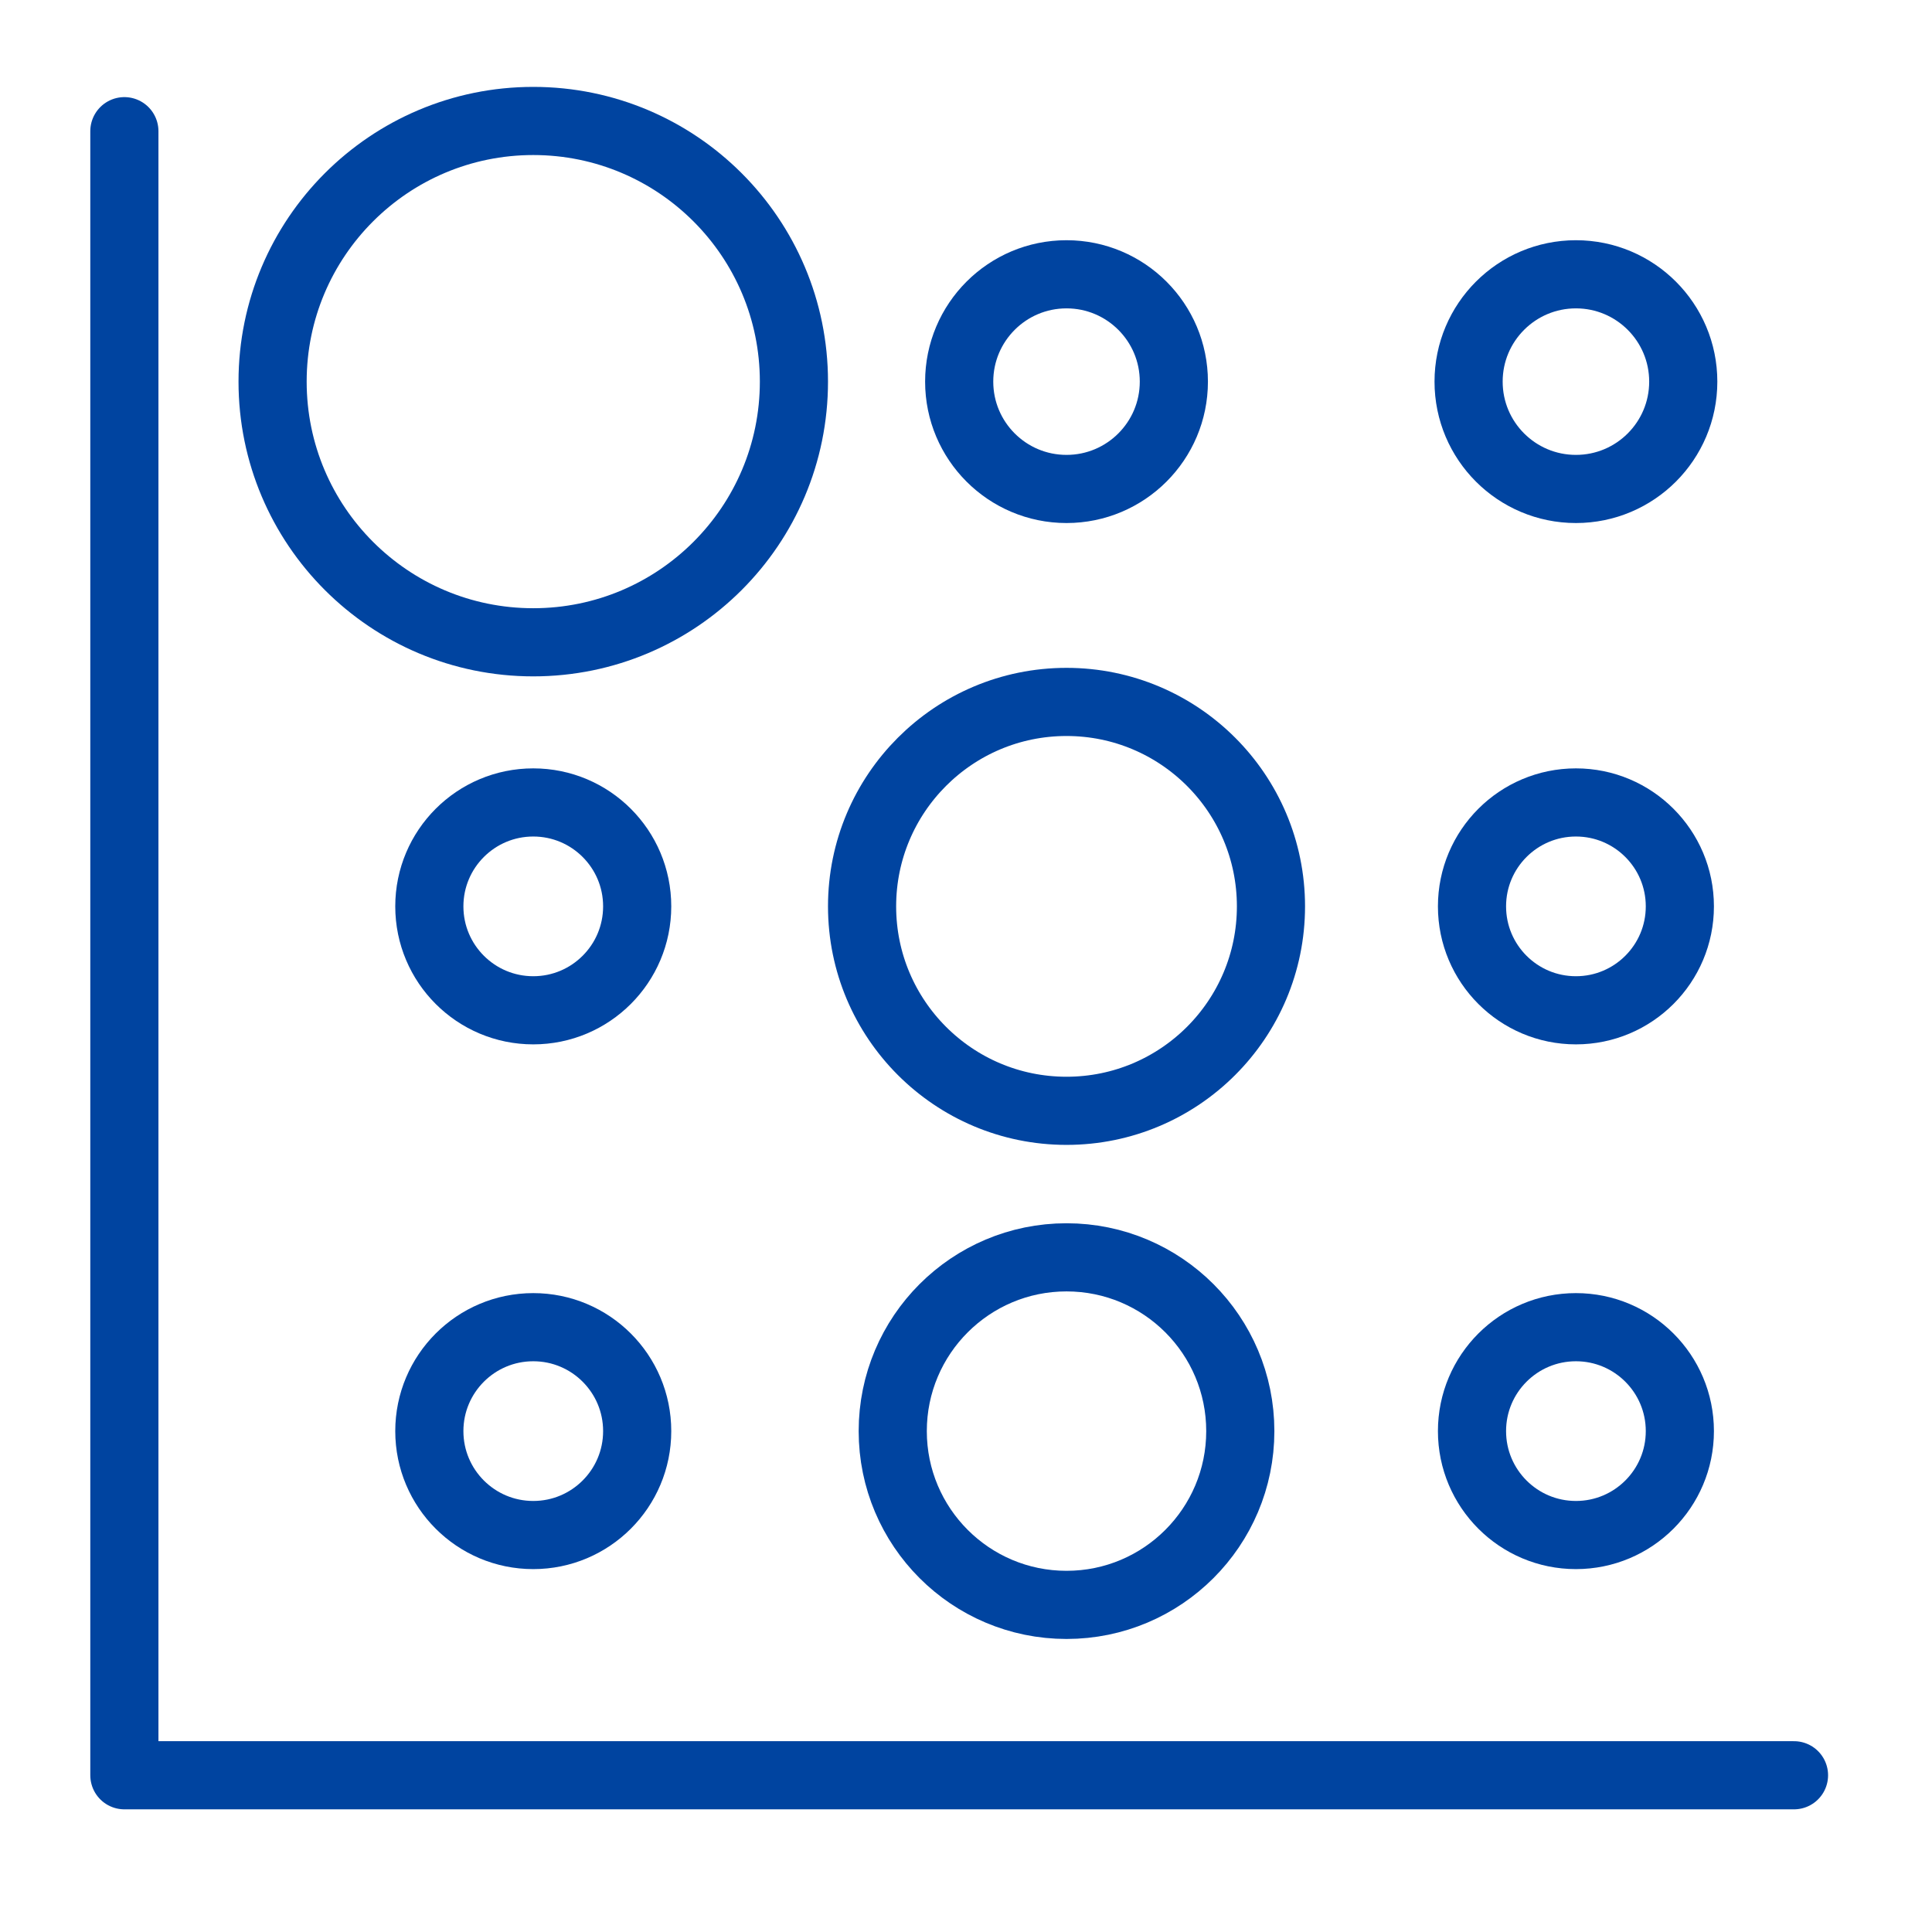
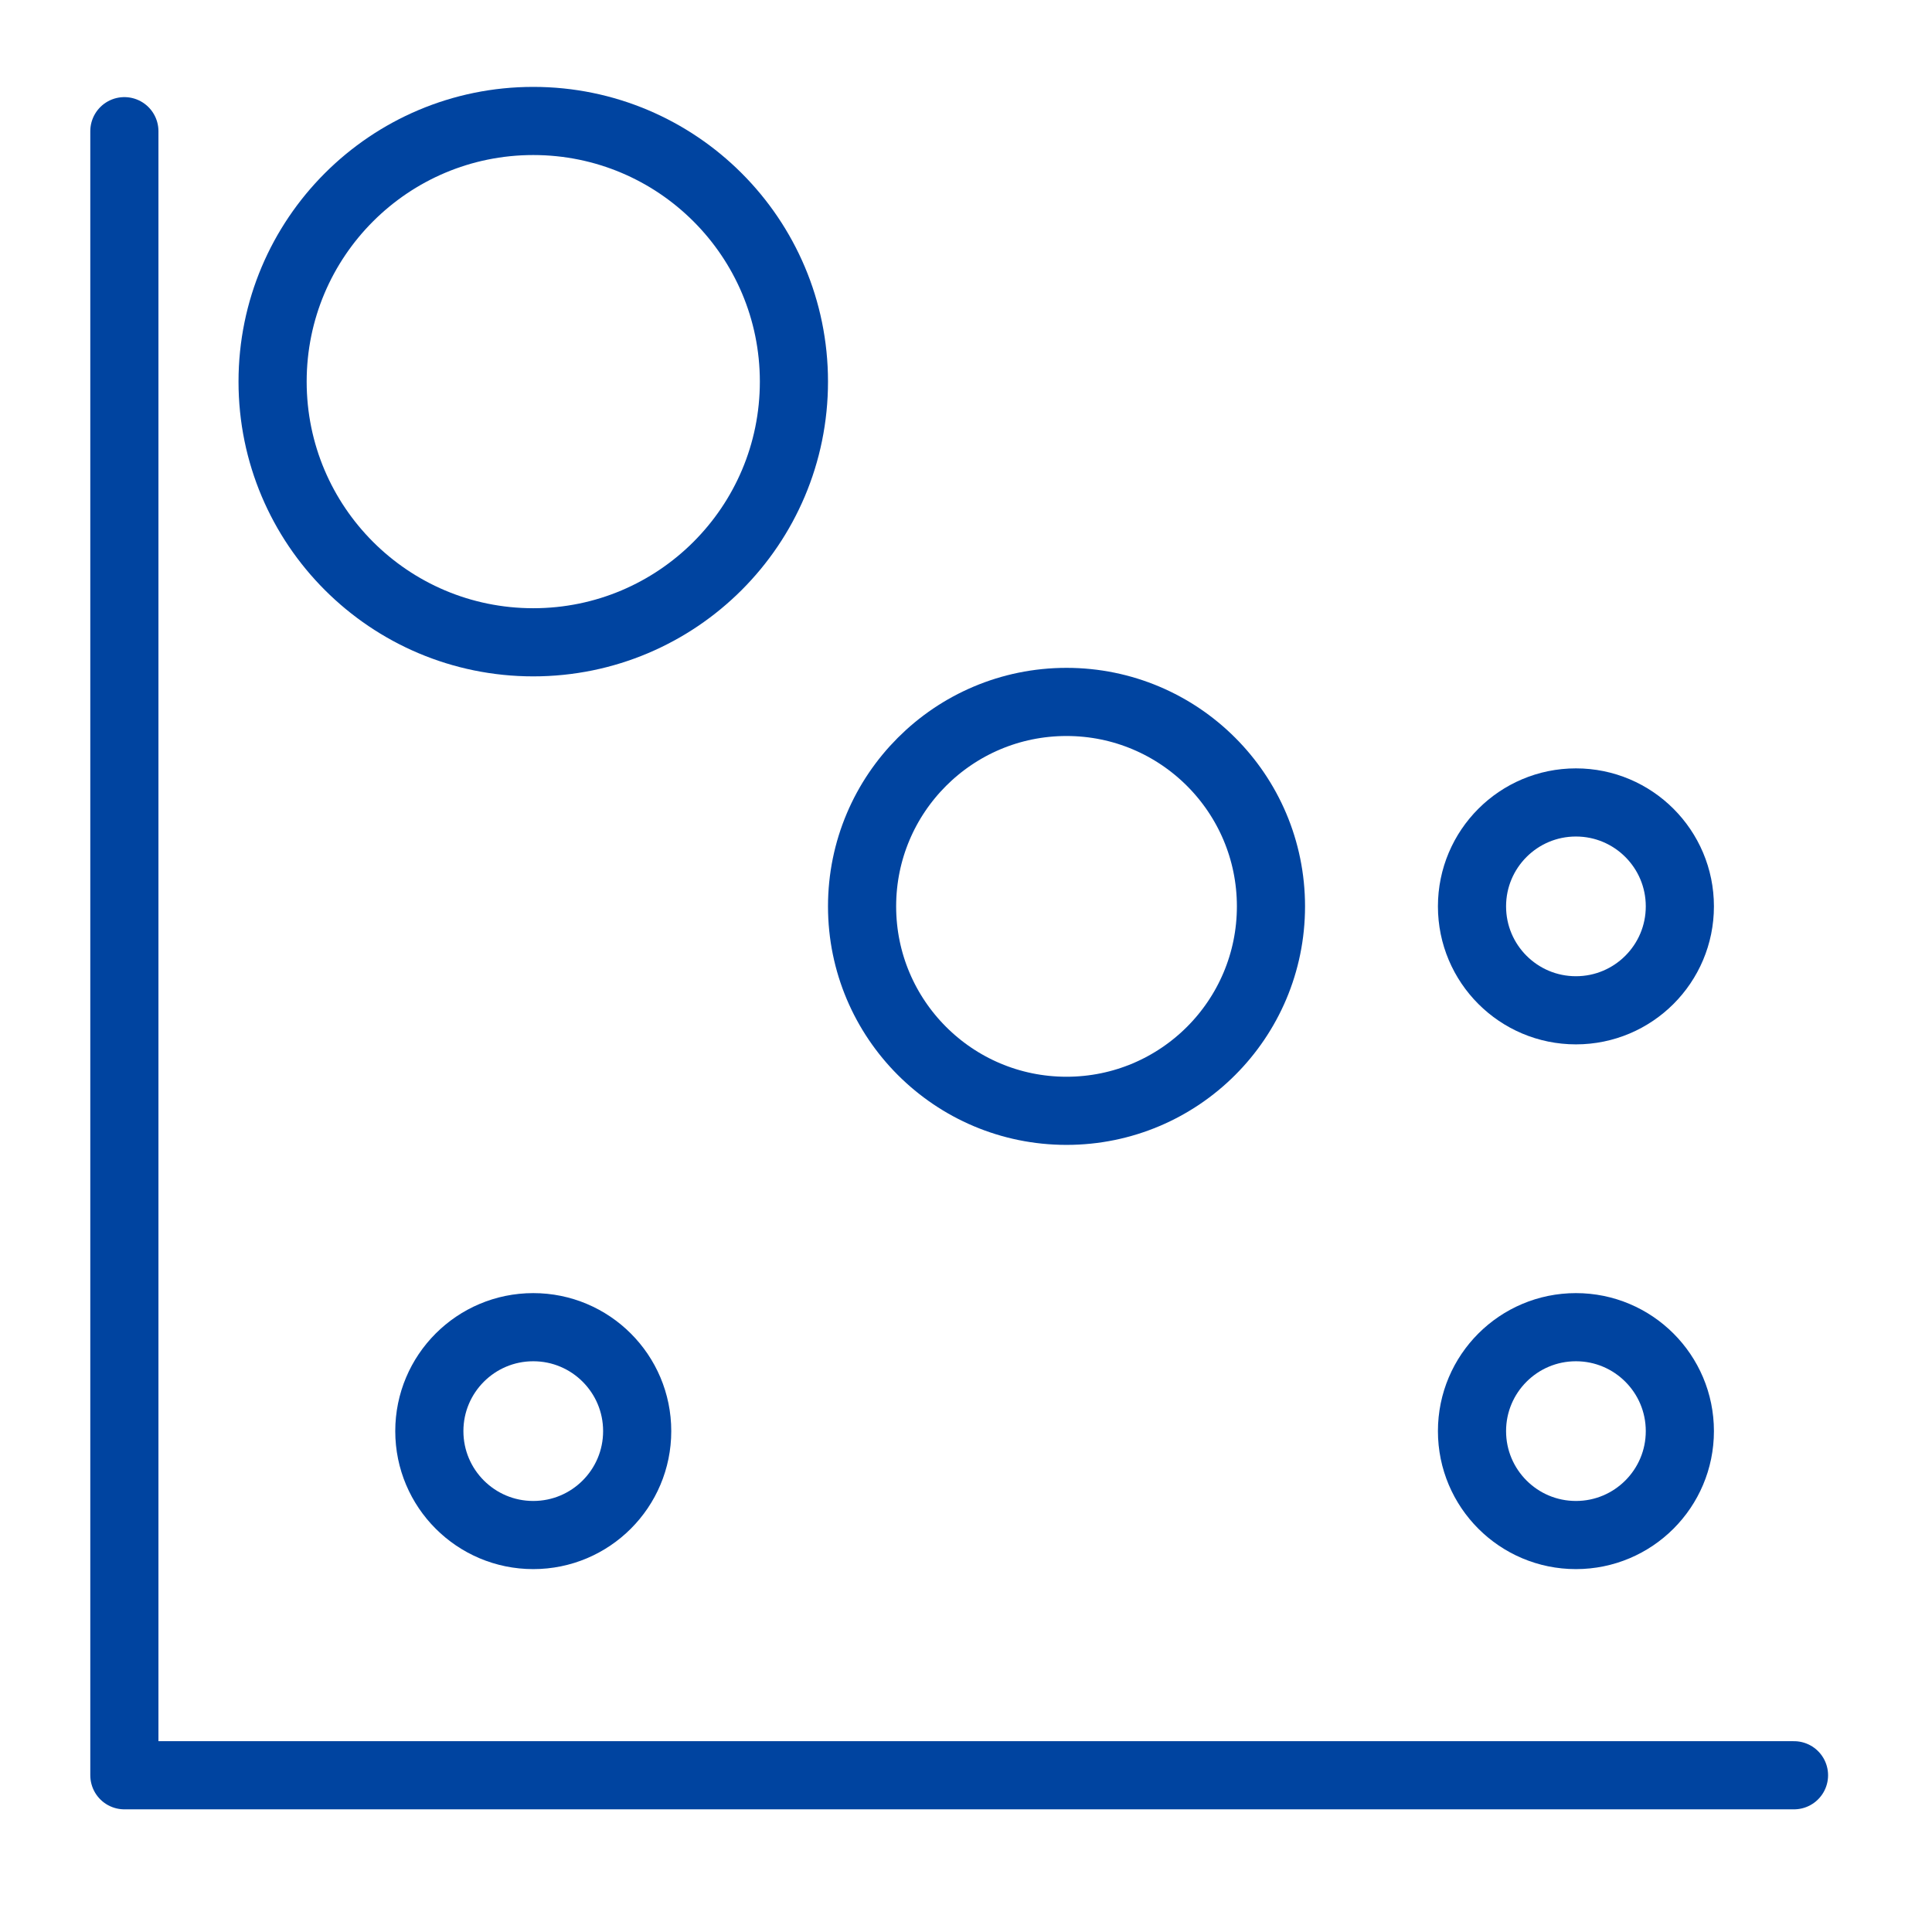
<svg xmlns="http://www.w3.org/2000/svg" version="1.1" id="レイヤー_1" x="0px" y="0px" width="113.4px" height="113.4px" viewBox="0 0 113.4 113.4" style="enable-background:new 0 0 113.4 113.4;" xml:space="preserve">
  <style type="text/css">
	.st0{fill:none;stroke:#0044A0;stroke-width:4;stroke-linecap:round;stroke-linejoin:round;stroke-miterlimit:10;}
</style>
  <polyline class="st0" points="7.3,7.7 7.3,104.2 105.3,104.2 " />
  <circle class="st0" cx="31.3" cy="22.4" r="15.3" />
-   <circle class="st0" cx="31.3" cy="53.2" r="6.1" />
  <circle class="st0" cx="31.3" cy="84" r="6.1" />
-   <circle class="st0" cx="62.6" cy="22.4" r="6.3" />
  <circle class="st0" cx="62.6" cy="53.2" r="12" />
-   <circle class="st0" cx="62.6" cy="84" r="10.2" />
-   <circle class="st0" cx="92.5" cy="22.4" r="6.3" />
  <circle class="st0" cx="92.5" cy="53.2" r="6.1" />
  <circle class="st0" cx="92.5" cy="84" r="6.1" />
</svg>